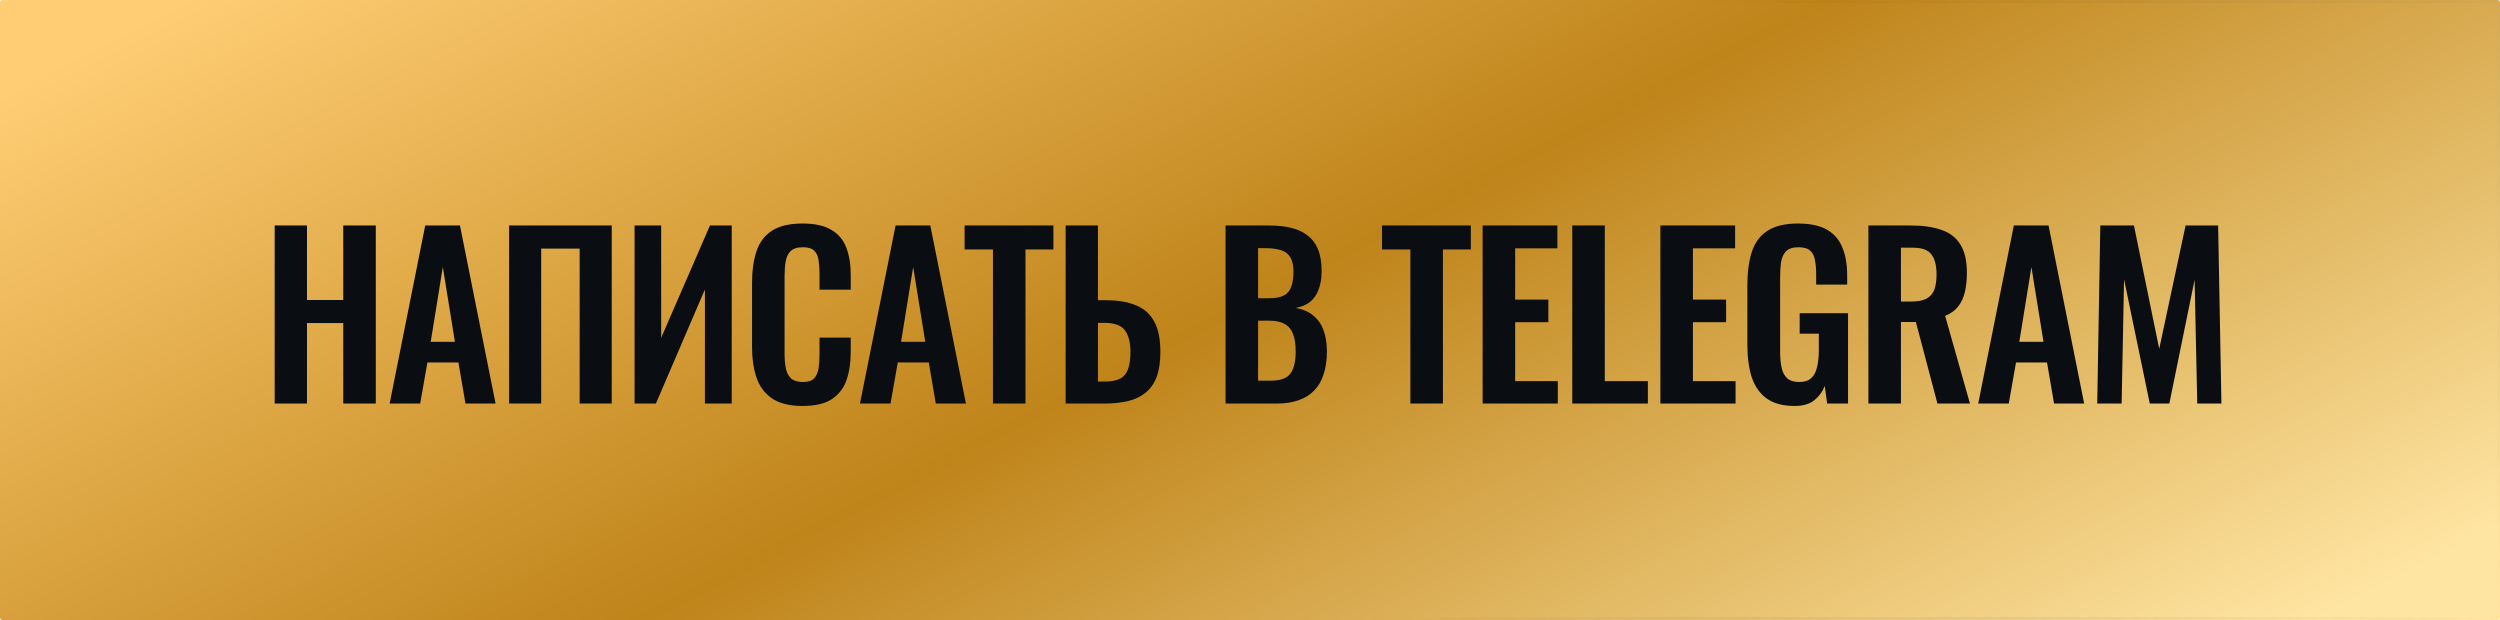
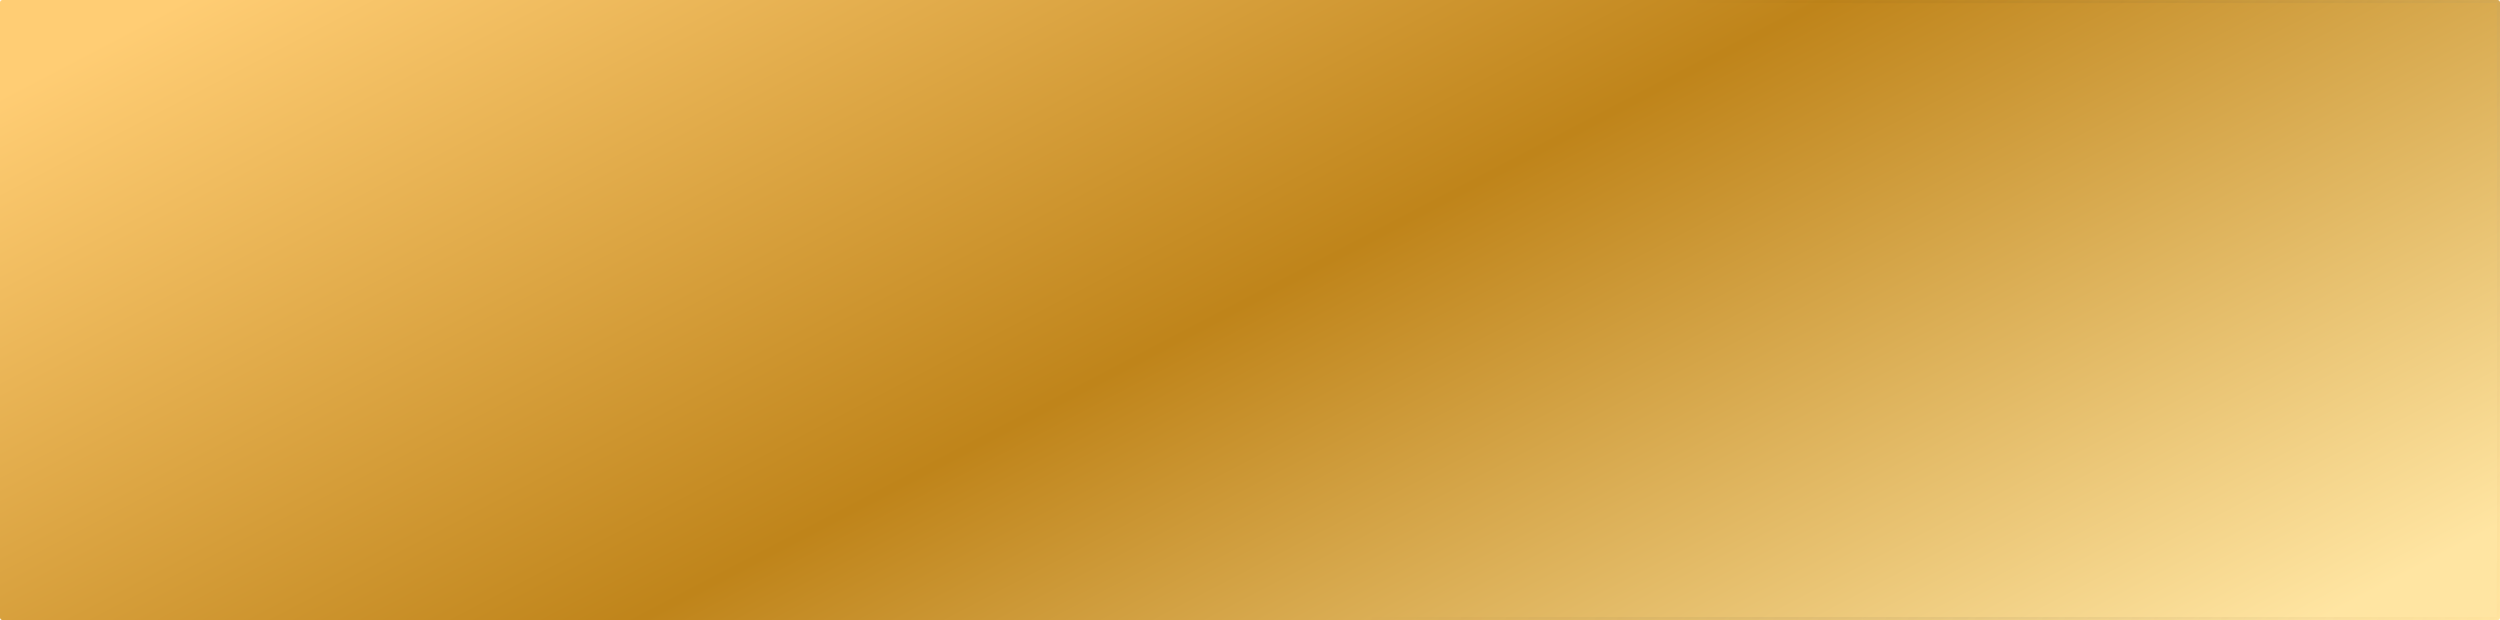
<svg xmlns="http://www.w3.org/2000/svg" width="1016" height="252" viewBox="0 0 1016 252" fill="none">
  <mask id="path-1-inside-1_204_28" fill="white">
    <rect width="1016" height="252" rx="1" />
  </mask>
  <rect width="1016" height="252" rx="1" fill="url(#paint0_linear_204_28)" />
-   <path d="M111.628 164V91.64H124.76V121.924H139.5V91.64H152.721V164H139.5V131.304H124.76V164H111.628ZM158.344 164L172.816 91.64H186.93L201.402 164H189.164L186.305 147.295H173.709L170.761 164H158.344ZM175.049 138.897H184.876L179.962 108.524L175.049 138.897ZM206.893 164V91.64H248.612V164H235.569V101.02H219.936V164H206.893ZM257.89 164V91.64H268.7V137.289L288.532 91.64H297.376V164H286.477V117.636L266.556 164H257.89ZM326.173 164.983C320.873 164.983 316.704 163.94 313.667 161.856C310.689 159.772 308.604 156.943 307.413 153.369C306.222 149.736 305.627 145.568 305.627 140.863V115.045C305.627 110.102 306.222 105.814 307.413 102.181C308.604 98.548 310.689 95.749 313.667 93.784C316.704 91.819 320.873 90.836 326.173 90.836C331.176 90.836 335.077 91.7 337.876 93.427C340.735 95.094 342.759 97.506 343.951 100.663C345.142 103.819 345.737 107.482 345.737 111.651V117.725H333.052V111.472C333.052 109.447 332.933 107.601 332.695 105.933C332.516 104.266 331.95 102.956 330.997 102.003C330.104 100.99 328.526 100.484 326.263 100.484C323.999 100.484 322.332 101.02 321.26 102.092C320.247 103.104 319.592 104.504 319.295 106.291C318.997 108.018 318.848 109.983 318.848 112.187V143.632C318.848 146.252 319.056 148.426 319.473 150.153C319.89 151.821 320.635 153.101 321.707 153.995C322.838 154.828 324.357 155.245 326.263 155.245C328.466 155.245 330.015 154.739 330.908 153.727C331.861 152.655 332.456 151.255 332.695 149.528C332.933 147.801 333.052 145.865 333.052 143.721V137.2H345.737V143.007C345.737 147.295 345.171 151.106 344.04 154.441C342.908 157.717 340.913 160.308 338.055 162.213C335.255 164.06 331.295 164.983 326.173 164.983ZM349.493 164L363.965 91.64H378.079L392.551 164H380.313L377.454 147.295H364.858L361.91 164H349.493ZM366.198 138.897H376.025L371.111 108.524L366.198 138.897ZM403.533 164V101.377H392.009V91.64H428.1V101.377H416.754V164H403.533ZM433.074 164V91.64H446.206V122.013H449.422C454.306 122.013 458.386 122.698 461.661 124.068C464.937 125.378 467.408 127.582 469.076 130.679C470.743 133.716 471.577 137.825 471.577 143.007C471.577 147.056 471.071 150.451 470.058 153.191C469.046 155.871 467.527 158.015 465.502 159.623C463.537 161.231 461.155 162.362 458.356 163.017C455.557 163.672 452.4 164 448.886 164H433.074ZM446.206 155.067H448.886C451.447 155.067 453.472 154.709 454.961 153.995C456.51 153.28 457.641 152.029 458.356 150.243C459.07 148.396 459.428 145.895 459.428 142.739C459.368 138.987 458.594 136.128 457.105 134.163C455.676 132.197 452.877 131.215 448.708 131.215H446.206V155.067ZM498.067 164V91.64H515.845C519.061 91.64 521.949 91.938 524.51 92.533C527.13 93.129 529.364 94.141 531.21 95.571C533.116 96.94 534.575 98.816 535.587 101.199C536.6 103.581 537.106 106.588 537.106 110.221C537.106 113.14 536.689 115.641 535.855 117.725C535.081 119.81 533.92 121.477 532.371 122.728C530.823 123.919 528.887 124.723 526.565 125.14C529.423 125.616 531.776 126.629 533.622 128.177C535.528 129.666 536.927 131.632 537.821 134.073C538.773 136.515 539.25 139.463 539.25 142.917C539.25 146.372 538.803 149.439 537.91 152.119C537.076 154.739 535.796 156.943 534.069 158.729C532.401 160.456 530.287 161.767 527.726 162.66C525.225 163.553 522.277 164 518.882 164H498.067ZM511.289 154.709H516.291C520.281 154.709 522.991 153.756 524.421 151.851C525.85 149.885 526.565 146.878 526.565 142.828C526.565 139.91 526.207 137.557 525.493 135.771C524.837 133.924 523.706 132.555 522.098 131.661C520.549 130.768 518.465 130.321 515.845 130.321H511.289V154.709ZM511.289 121.209H515.755C518.376 121.209 520.401 120.822 521.83 120.048C523.259 119.274 524.242 118.083 524.778 116.475C525.373 114.867 525.671 112.842 525.671 110.4C525.671 107.839 525.225 105.874 524.331 104.504C523.497 103.075 522.217 102.122 520.49 101.645C518.763 101.109 516.559 100.841 513.879 100.841H511.289V121.209ZM573.179 164V101.377H561.655V91.64H597.746V101.377H586.4V164H573.179ZM602.542 164V91.64H632.915V100.931H615.763V121.745H629.253V130.947H615.763V154.888H633.094V164H602.542ZM638.966 164V91.64H652.188V154.888H669.697V164H638.966ZM674.78 164V91.64H705.153V100.931H688.001V121.745H701.49V130.947H688.001V154.888H705.332V164H674.78ZM729.339 164.983C724.574 164.983 720.792 163.97 717.993 161.945C715.194 159.92 713.169 157.062 711.919 153.369C710.728 149.617 710.132 145.21 710.132 140.148V115.849C710.132 110.668 710.728 106.201 711.919 102.449C713.11 98.697 715.194 95.839 718.172 93.873C721.209 91.848 725.378 90.836 730.679 90.836C735.622 90.836 739.552 91.67 742.471 93.337C745.389 95.005 747.473 97.417 748.724 100.573C750.034 103.67 750.689 107.452 750.689 111.919V115.671H738.093V111.561C738.093 109.239 737.915 107.244 737.557 105.576C737.26 103.908 736.604 102.658 735.592 101.824C734.639 100.931 733.061 100.484 730.857 100.484C728.535 100.484 726.837 101.05 725.765 102.181C724.753 103.313 724.098 104.802 723.8 106.648C723.562 108.494 723.443 110.519 723.443 112.723V143.007C723.443 145.508 723.651 147.682 724.068 149.528C724.485 151.374 725.259 152.804 726.391 153.816C727.522 154.769 729.13 155.245 731.215 155.245C733.359 155.245 734.996 154.709 736.128 153.637C737.26 152.565 738.034 151.076 738.451 149.171C738.927 147.265 739.165 145.002 739.165 142.381V135.592H731.393V127.284H751.047V164H742.56L741.577 156.853C740.624 159.236 739.165 161.201 737.2 162.749C735.294 164.238 732.674 164.983 729.339 164.983ZM759.318 164V91.64H776.649C781.533 91.64 785.642 92.236 788.977 93.427C792.372 94.558 794.933 96.524 796.66 99.323C798.446 102.122 799.34 105.933 799.34 110.757C799.34 113.676 799.072 116.296 798.536 118.619C798 120.941 797.077 122.936 795.766 124.604C794.516 126.212 792.759 127.463 790.496 128.356L800.59 164H787.369L778.614 130.857H772.54V164H759.318ZM772.54 122.549H776.649C779.21 122.549 781.235 122.192 782.724 121.477C784.272 120.703 785.374 119.512 786.029 117.904C786.684 116.236 787.012 114.122 787.012 111.561C787.012 107.928 786.327 105.219 784.957 103.432C783.647 101.586 781.116 100.663 777.364 100.663H772.54V122.549ZM803.945 164L818.417 91.64H832.531L847.003 164H834.765L831.906 147.295H819.31L816.362 164H803.945ZM820.65 138.897H830.477L825.563 108.524L820.65 138.897ZM852.315 164L853.566 91.64H867.234L877.507 141.756L888.227 91.64H901.448L902.788 164H892.962L891.89 113.705L881.616 164H873.666L863.214 113.527L862.231 164H852.315Z" fill="#0A0D11" />
  <rect width="1016" height="252" rx="1" stroke="url(#paint1_linear_204_28)" stroke-opacity="0.2" stroke-width="2.481" mask="url(#path-1-inside-1_204_28)" />
  <defs>
    <linearGradient id="paint0_linear_204_28" x1="971.176" y1="237.176" x2="681.263" y2="-317.454" gradientUnits="userSpaceOnUse">
      <stop stop-color="#FFE5A2" />
      <stop offset="0.505" stop-color="#BF841A" />
      <stop offset="1" stop-color="#FFCD74" />
    </linearGradient>
    <linearGradient id="paint1_linear_204_28" x1="1016" y1="252" x2="653.167" y2="60.88" gradientUnits="userSpaceOnUse">
      <stop stop-color="#FFDC8F" />
      <stop offset="1" stop-opacity="0" />
    </linearGradient>
  </defs>
</svg>